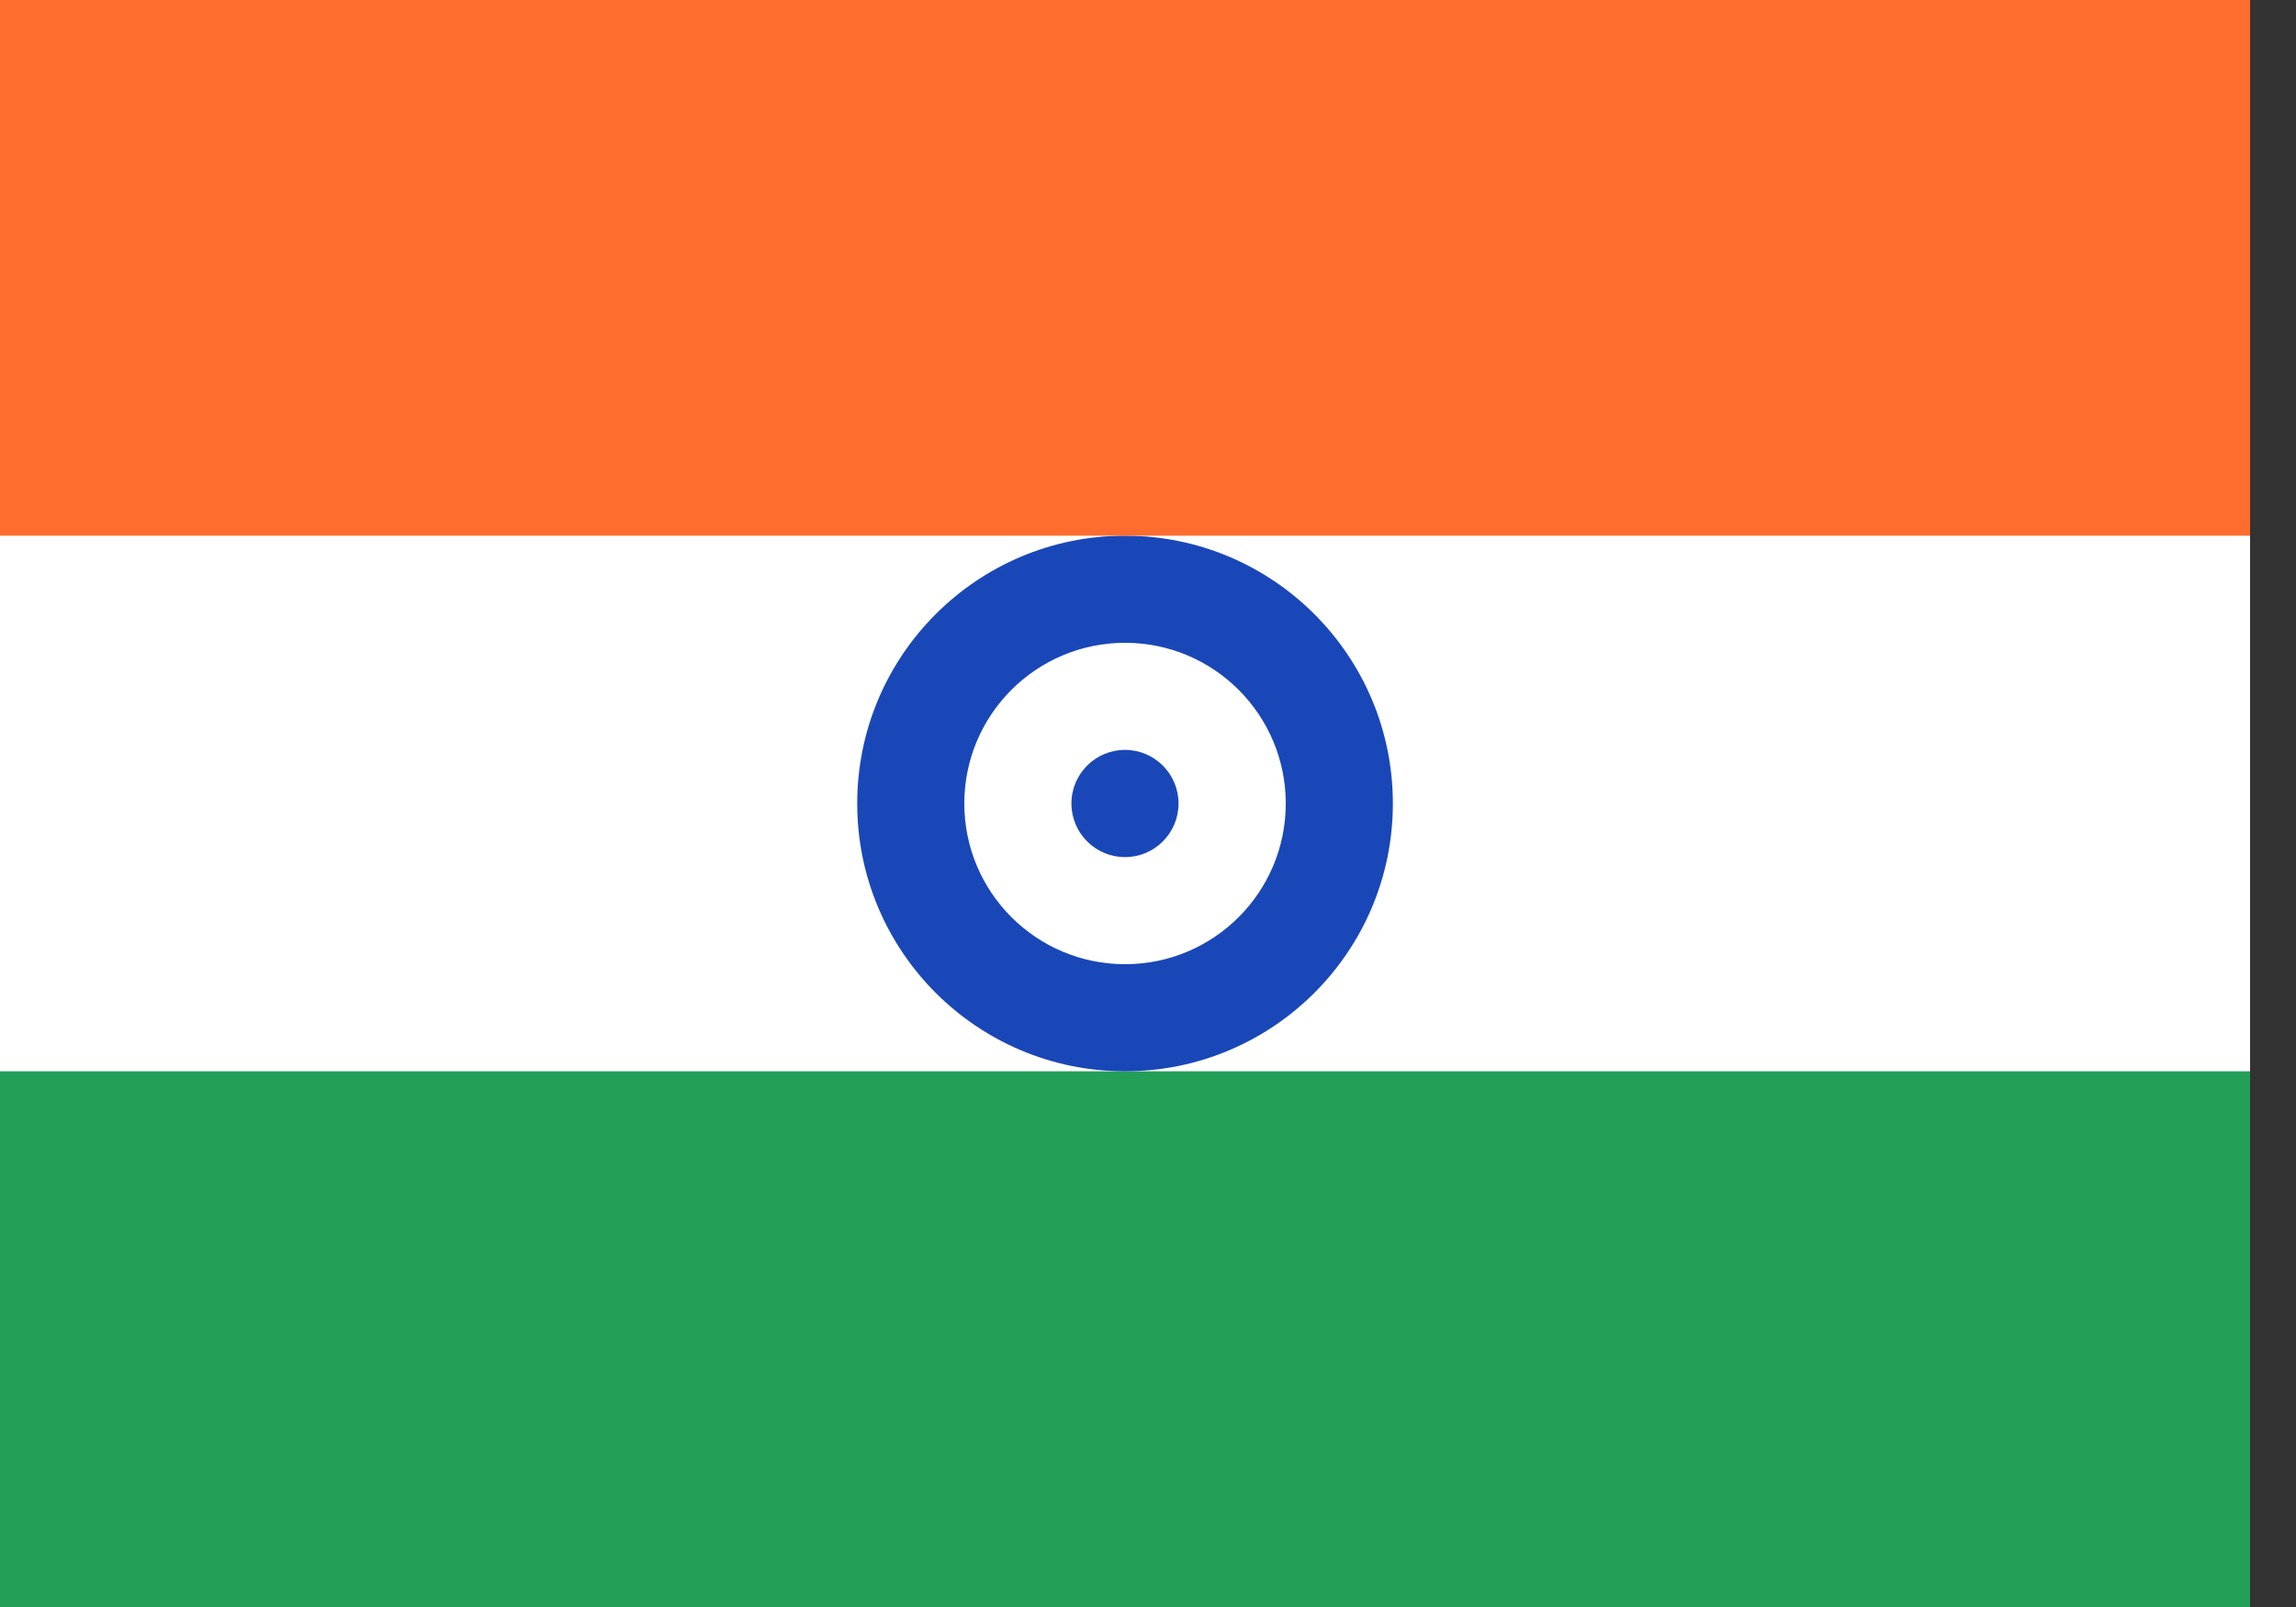
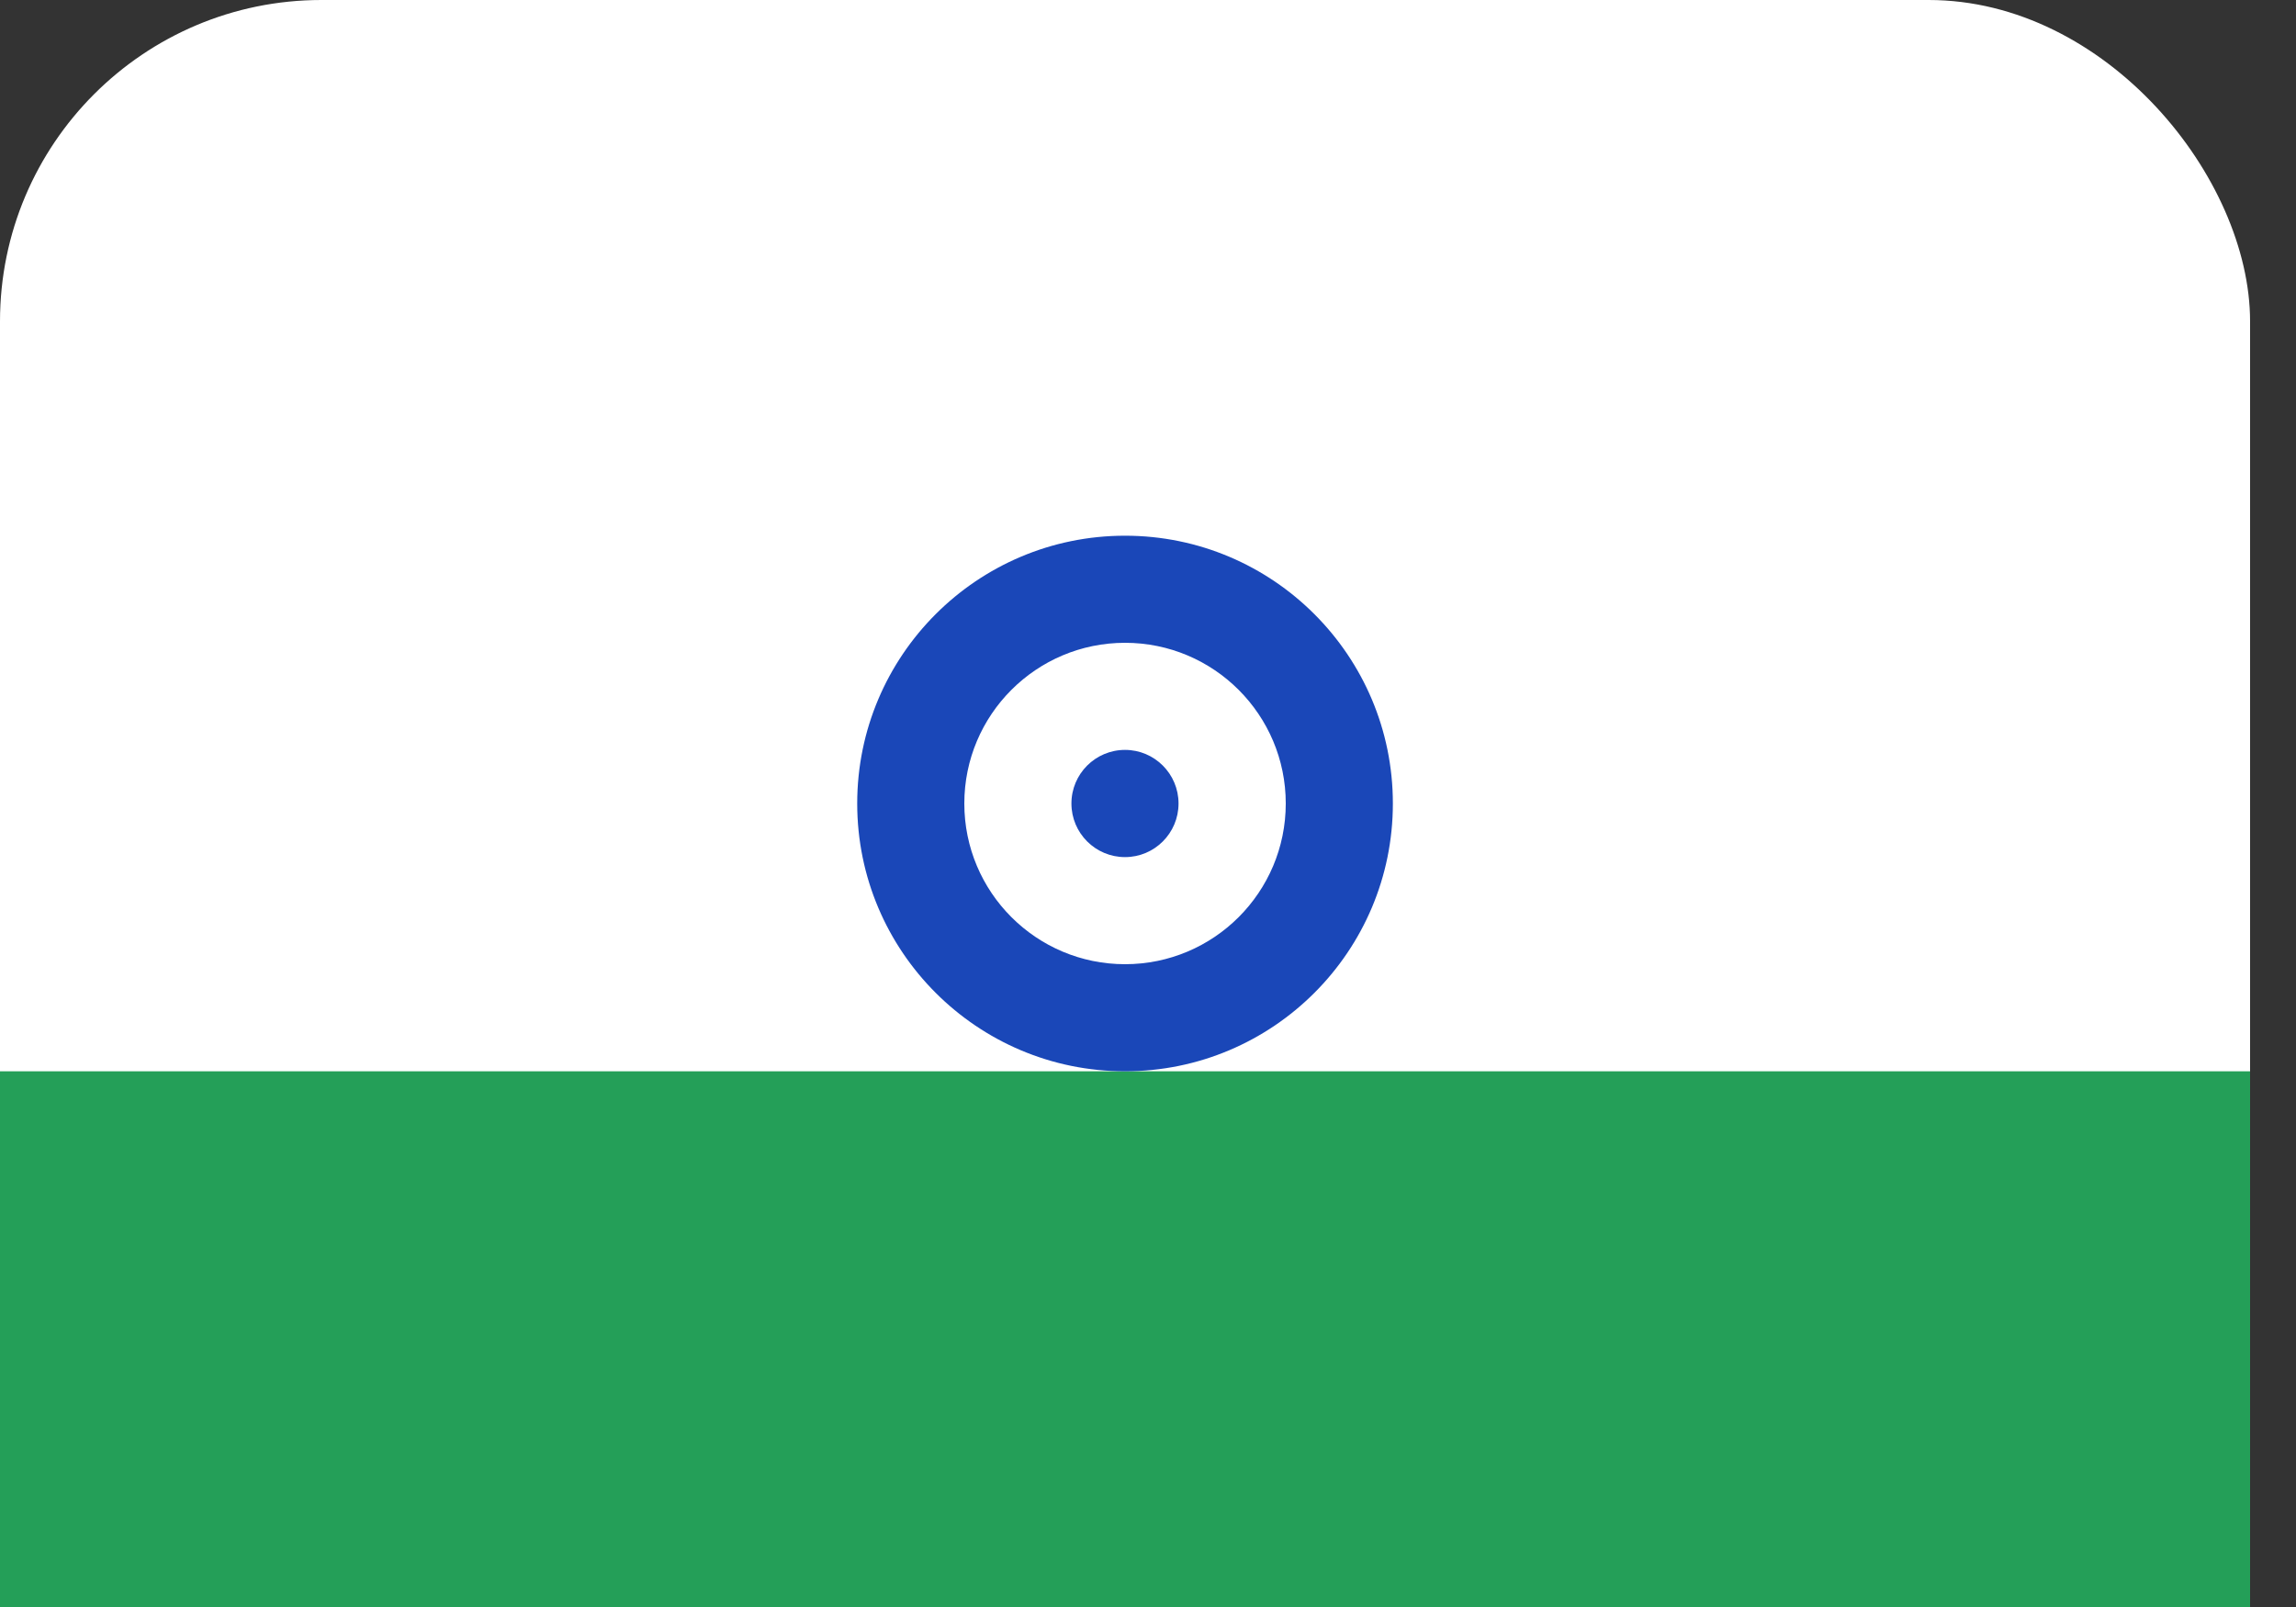
<svg xmlns="http://www.w3.org/2000/svg" width="20" height="14" viewBox="0 0 20 14" fill="none">
  <rect x="0" y="0" width="20" height="14" fill="#333333" stroke="none" />
  <g clipPath="url(#clip0_321_239)">
    <rect width="19.6" height="14" rx="2.8" fill="white" />
    <path fill-rule="evenodd" clip-rule="evenodd" d="M0 9.333H19.6V14H0V9.333Z" fill="#249F58" />
    <path fill-rule="evenodd" clip-rule="evenodd" d="M9.8 9.333C11.088 9.333 12.133 8.288 12.133 7C12.133 5.712 11.088 4.667 9.8 4.667C8.512 4.667 7.467 5.712 7.467 7C7.467 8.288 8.512 9.333 9.8 9.333ZM9.8 8.4C10.573 8.4 11.2 7.773 11.2 7C11.2 6.227 10.573 5.6 9.8 5.6C9.027 5.6 8.4 6.227 8.4 7C8.4 7.773 9.027 8.4 9.8 8.4Z" fill="#1A47B8" />
    <path d="M9.8 7.467C10.057 7.467 10.266 7.258 10.266 7C10.266 6.742 10.057 6.533 9.8 6.533C9.542 6.533 9.333 6.742 9.333 7C9.333 7.258 9.542 7.467 9.8 7.467Z" fill="#1A47B8" />
-     <path fill-rule="evenodd" clip-rule="evenodd" d="M0 0H19.6V4.667H0V0Z" fill="#FF6C2D" />
  </g>
  <defs>
    <clipPath id="clip0_321_239">
      <rect width="19.6" height="14" rx="2.8" fill="white" />
    </clipPath>
  </defs>
</svg>